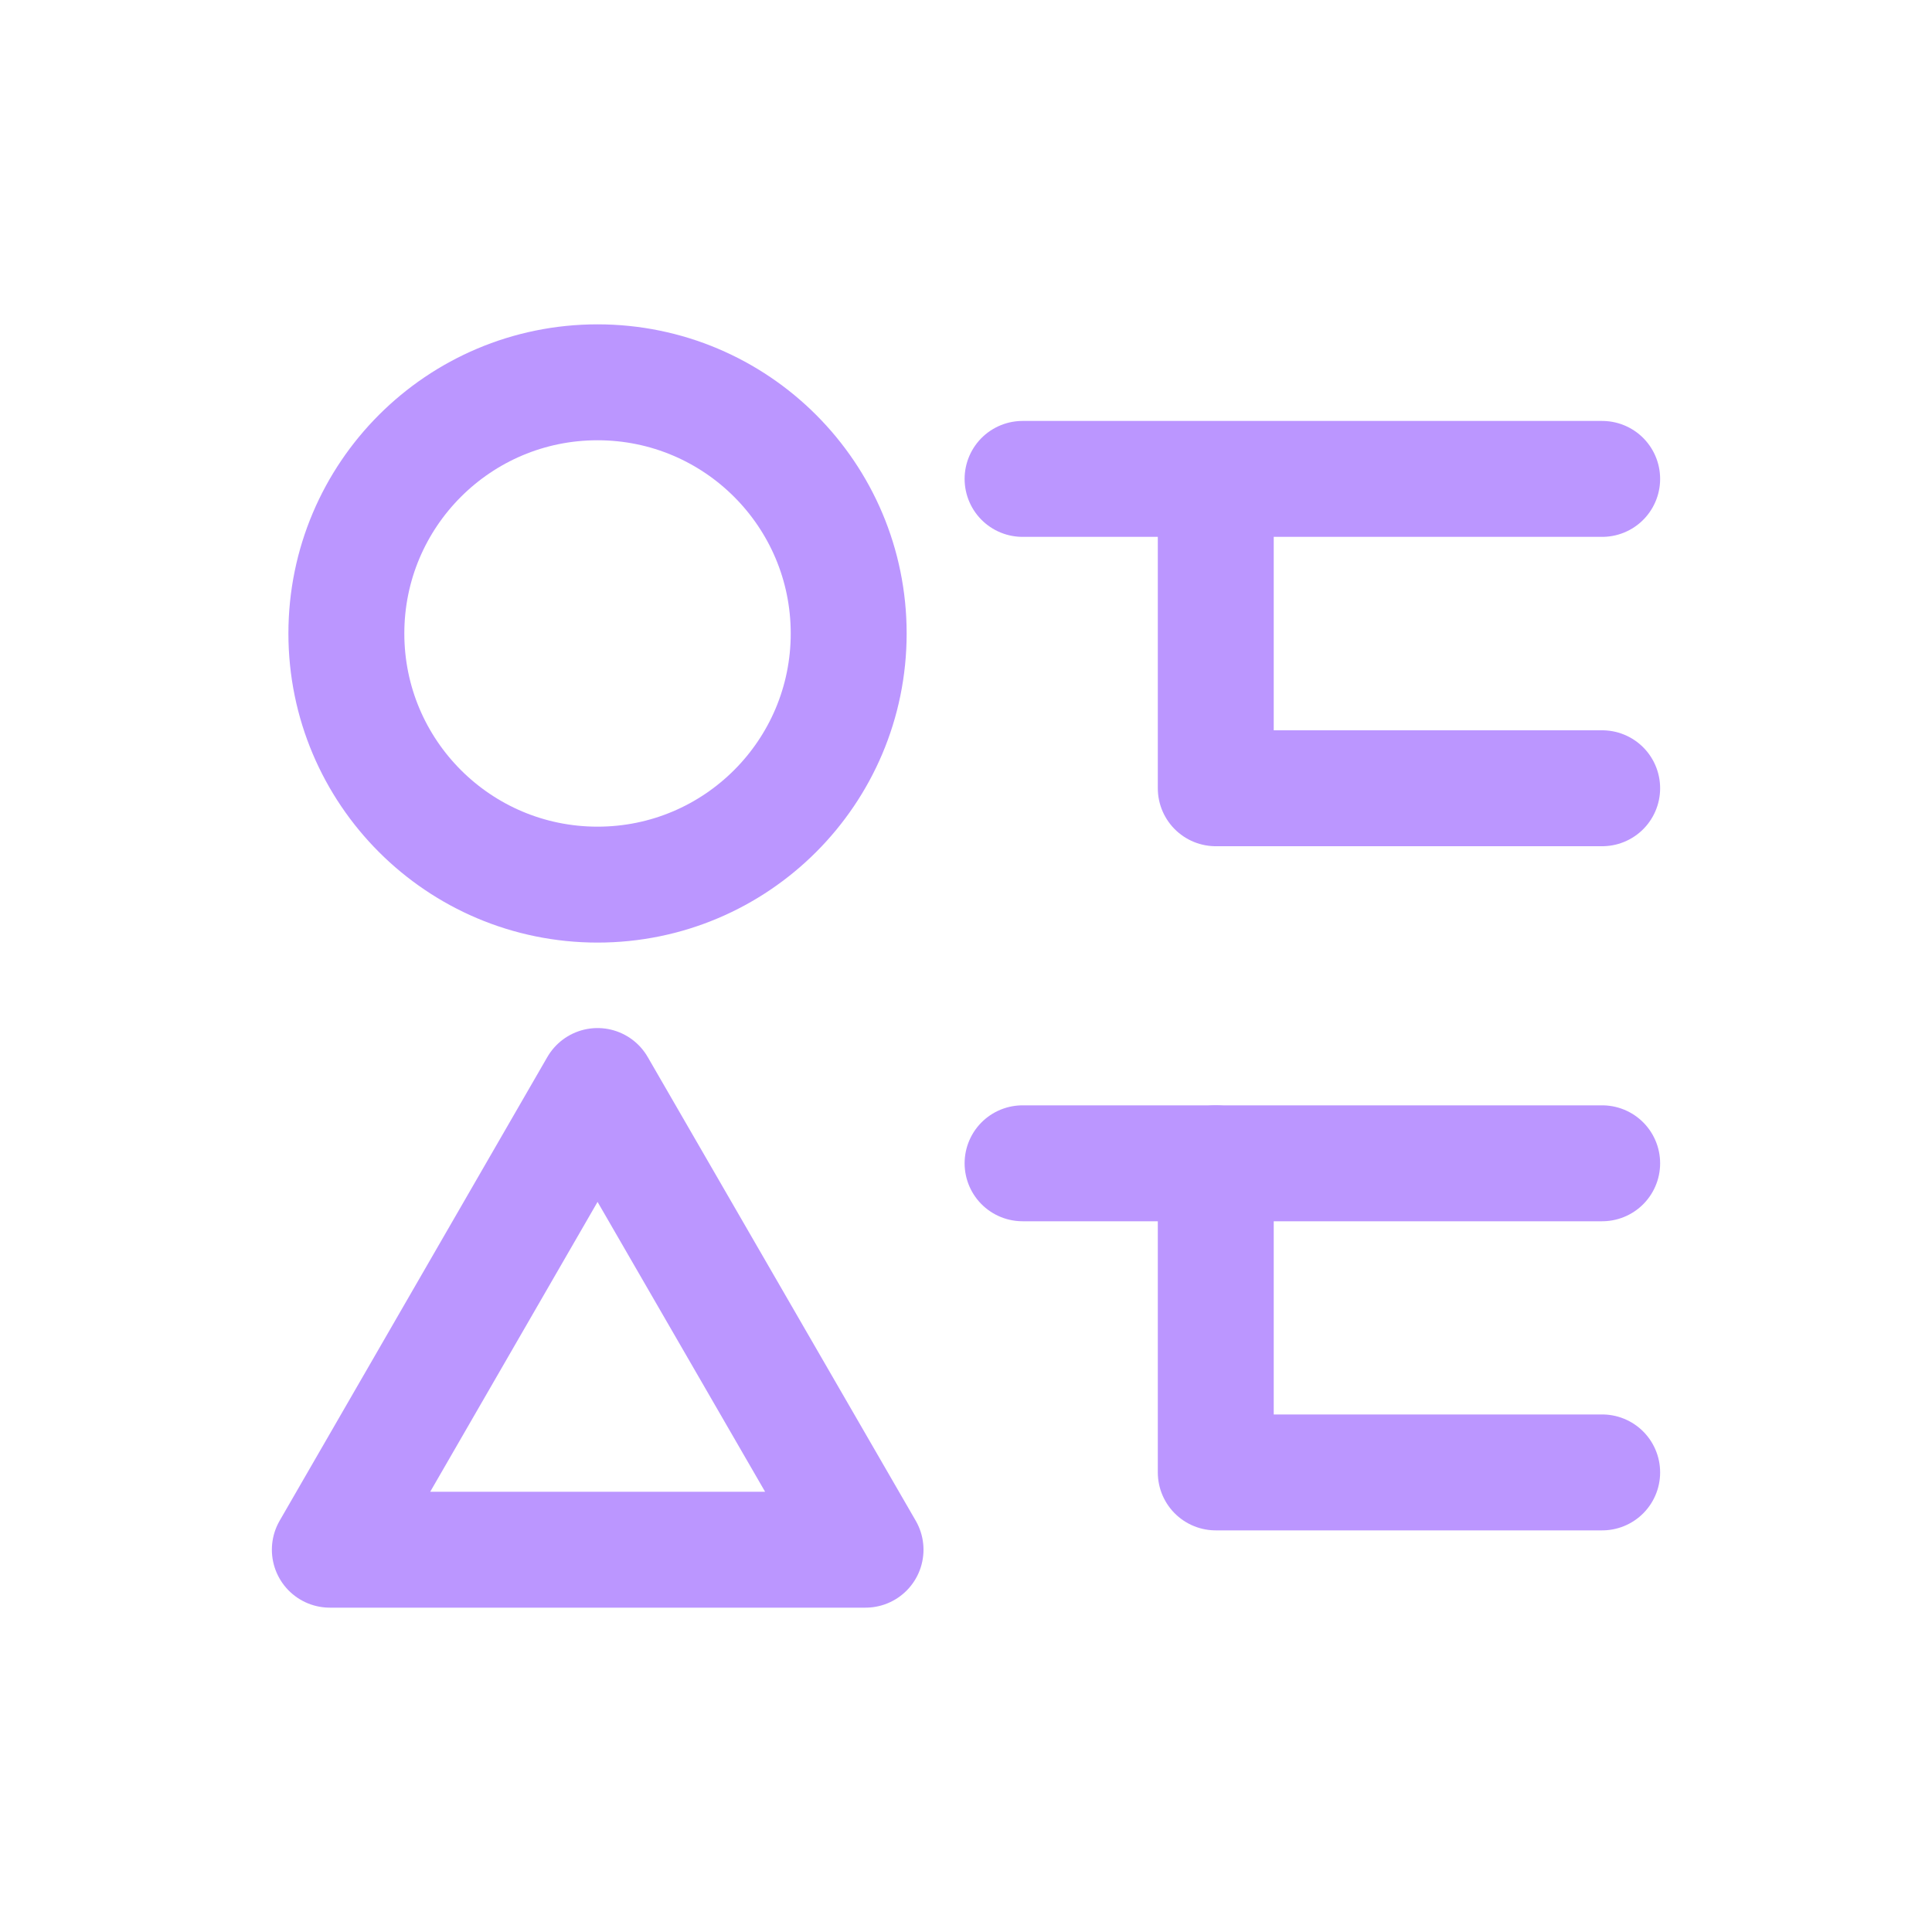
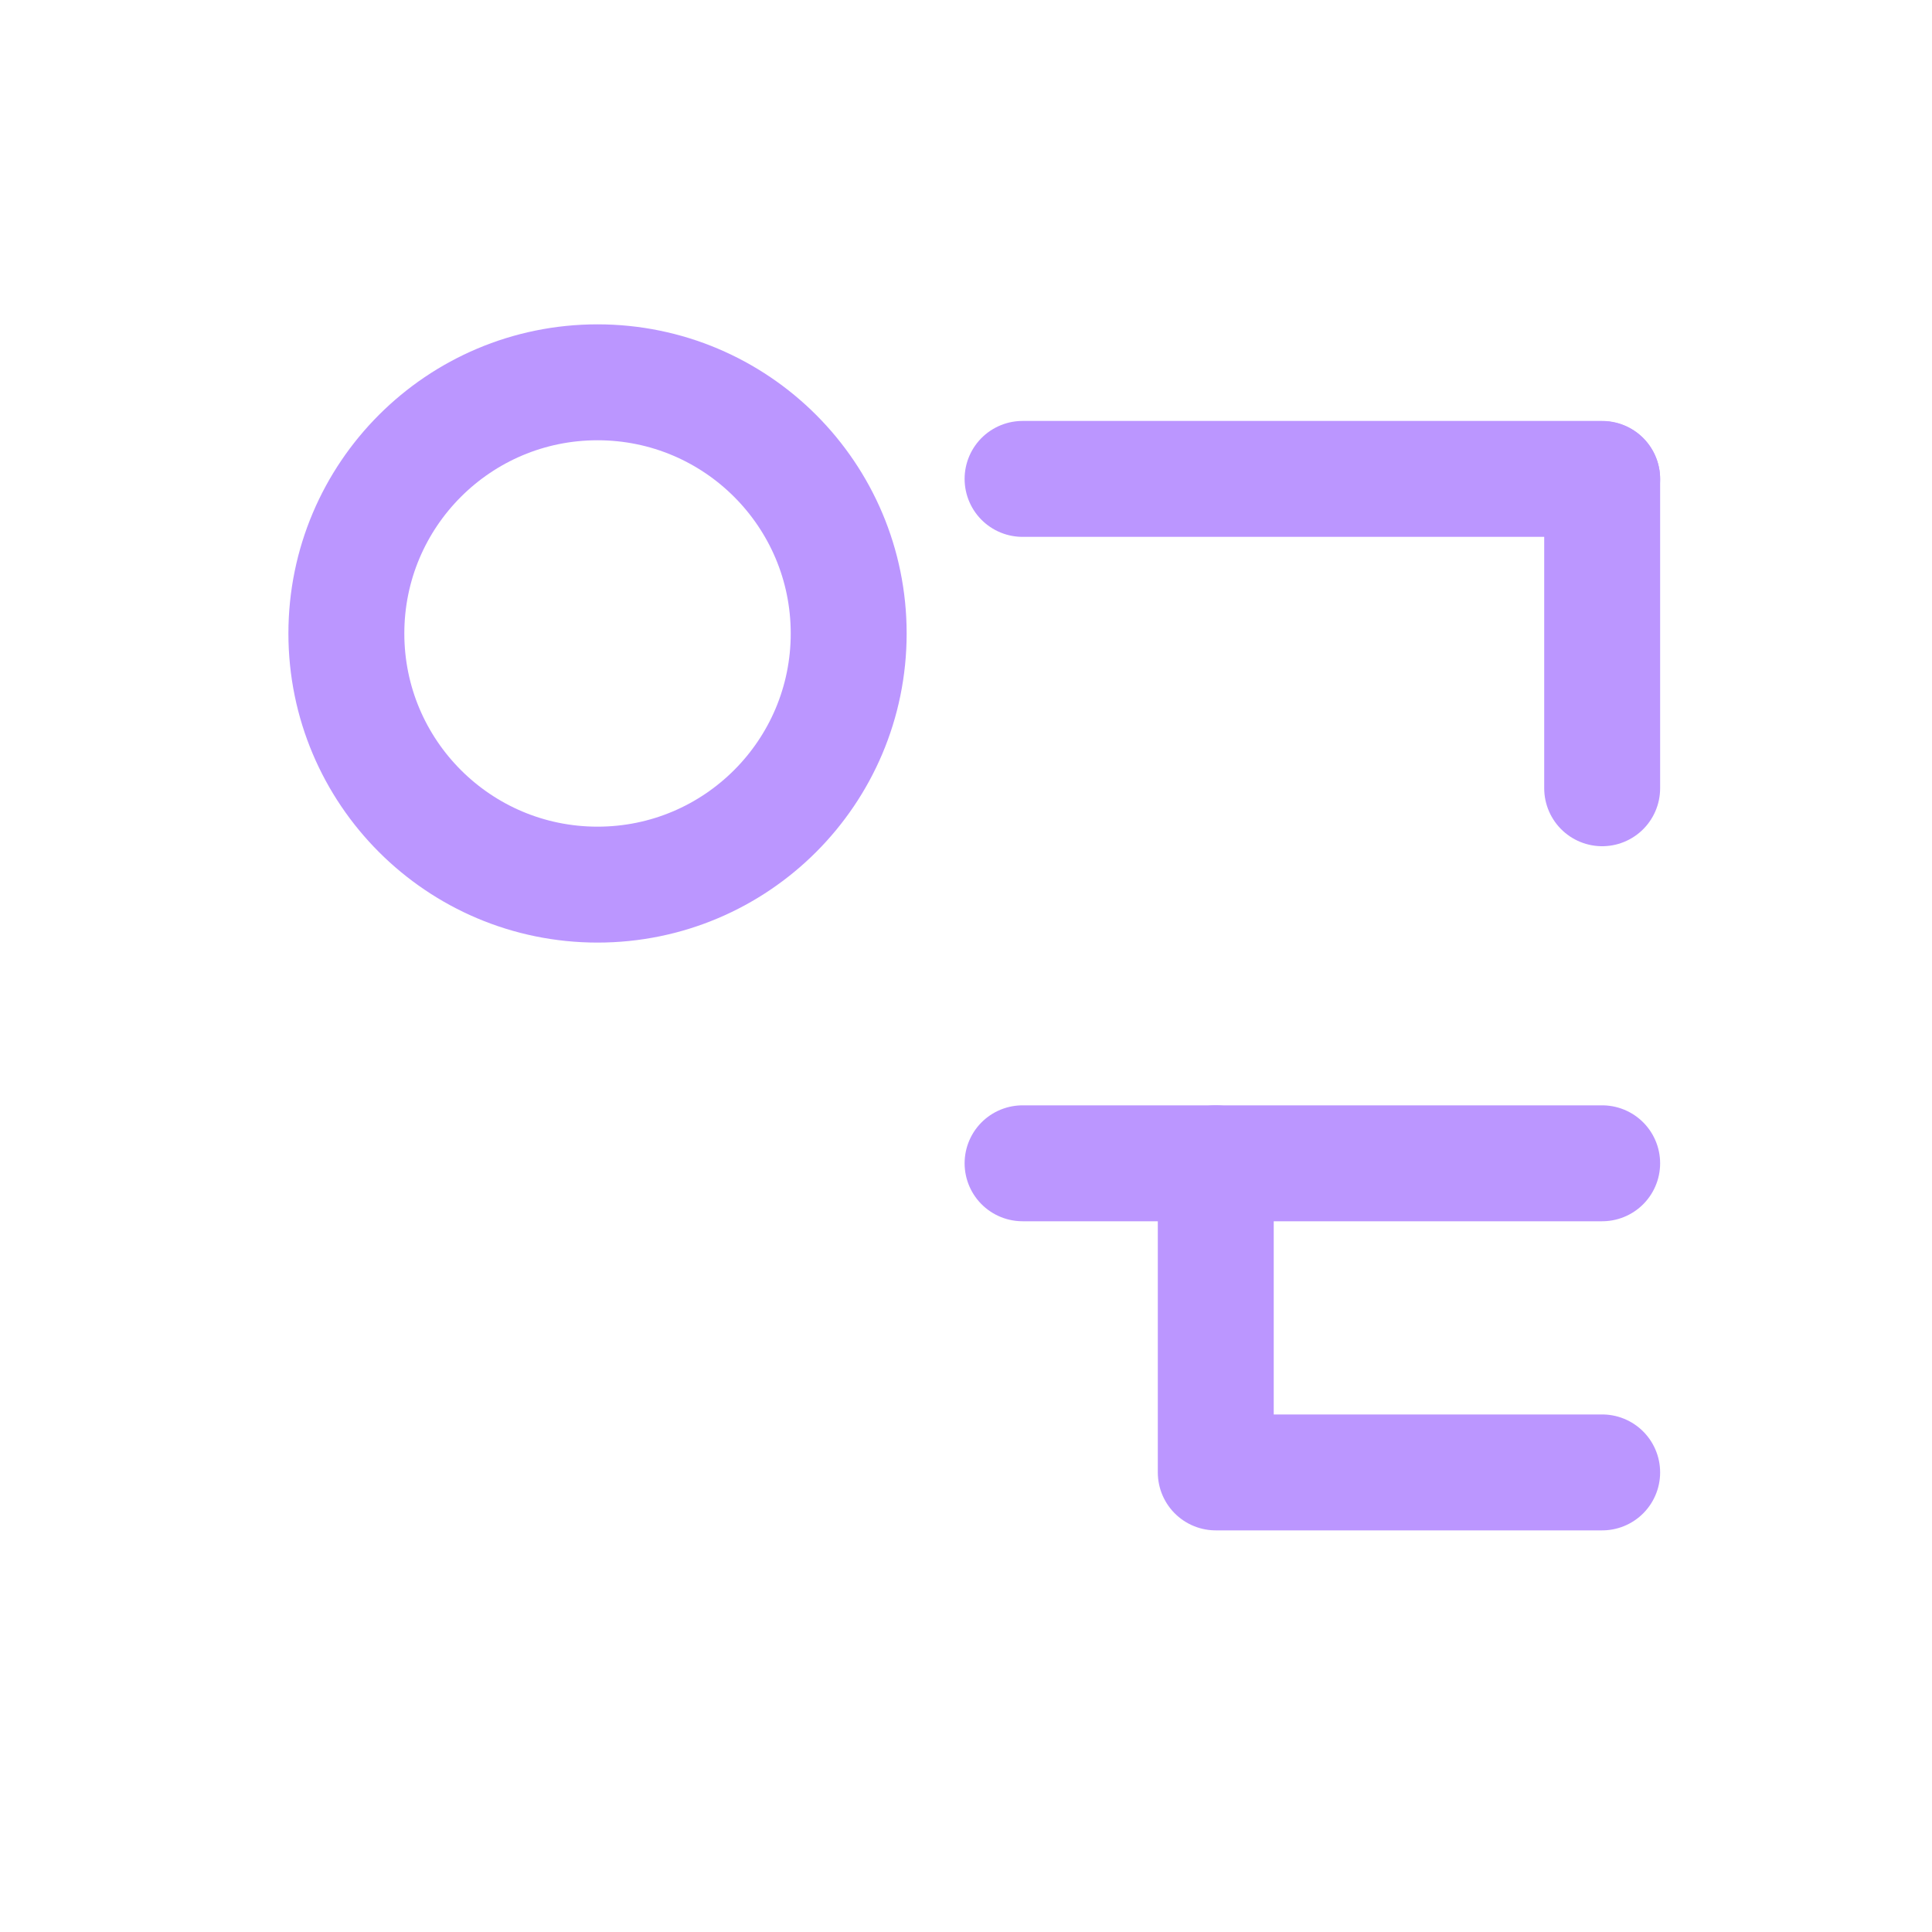
<svg xmlns="http://www.w3.org/2000/svg" id="shapes-order-shape-groups" width="25" height="25" viewBox="0 0 25 25">
  <rect id="area" width="25" height="25" fill="none" />
  <g id="icon">
    <path id="Path_903" data-name="Path 903" d="M20.732,19.053h-5v-4" fill="none" stroke="#bb96ff" stroke-linecap="round" stroke-linejoin="round" stroke-width="1.5" />
    <line id="Line_165" data-name="Line 165" x2="7.5" transform="translate(13.232 15.053)" fill="none" stroke="#bb96ff" stroke-linecap="round" stroke-width="1.5" />
-     <path id="Path_904" data-name="Path 904" d="M7.732,14.053l-3.464,6H11.2Z" fill="none" stroke="#bb96ff" stroke-linecap="round" stroke-linejoin="round" stroke-width="1.5" />
-     <path id="Path_905" data-name="Path 905" d="M20.732,10.2h-5v-4" fill="none" stroke="#bb96ff" stroke-linecap="round" stroke-linejoin="round" stroke-width="1.5" />
+     <path id="Path_905" data-name="Path 905" d="M20.732,10.2v-4" fill="none" stroke="#bb96ff" stroke-linecap="round" stroke-linejoin="round" stroke-width="1.5" />
    <line id="Line_166" data-name="Line 166" x2="7.5" transform="translate(13.232 6.197)" fill="none" stroke="#bb96ff" stroke-linecap="round" stroke-width="1.5" />
    <circle id="Ellipse_28" data-name="Ellipse 28" cx="3.25" cy="3.25" r="3.25" transform="translate(4.482 4.947)" fill="none" stroke="#bb96ff" stroke-width="1.5" />
  </g>
</svg>